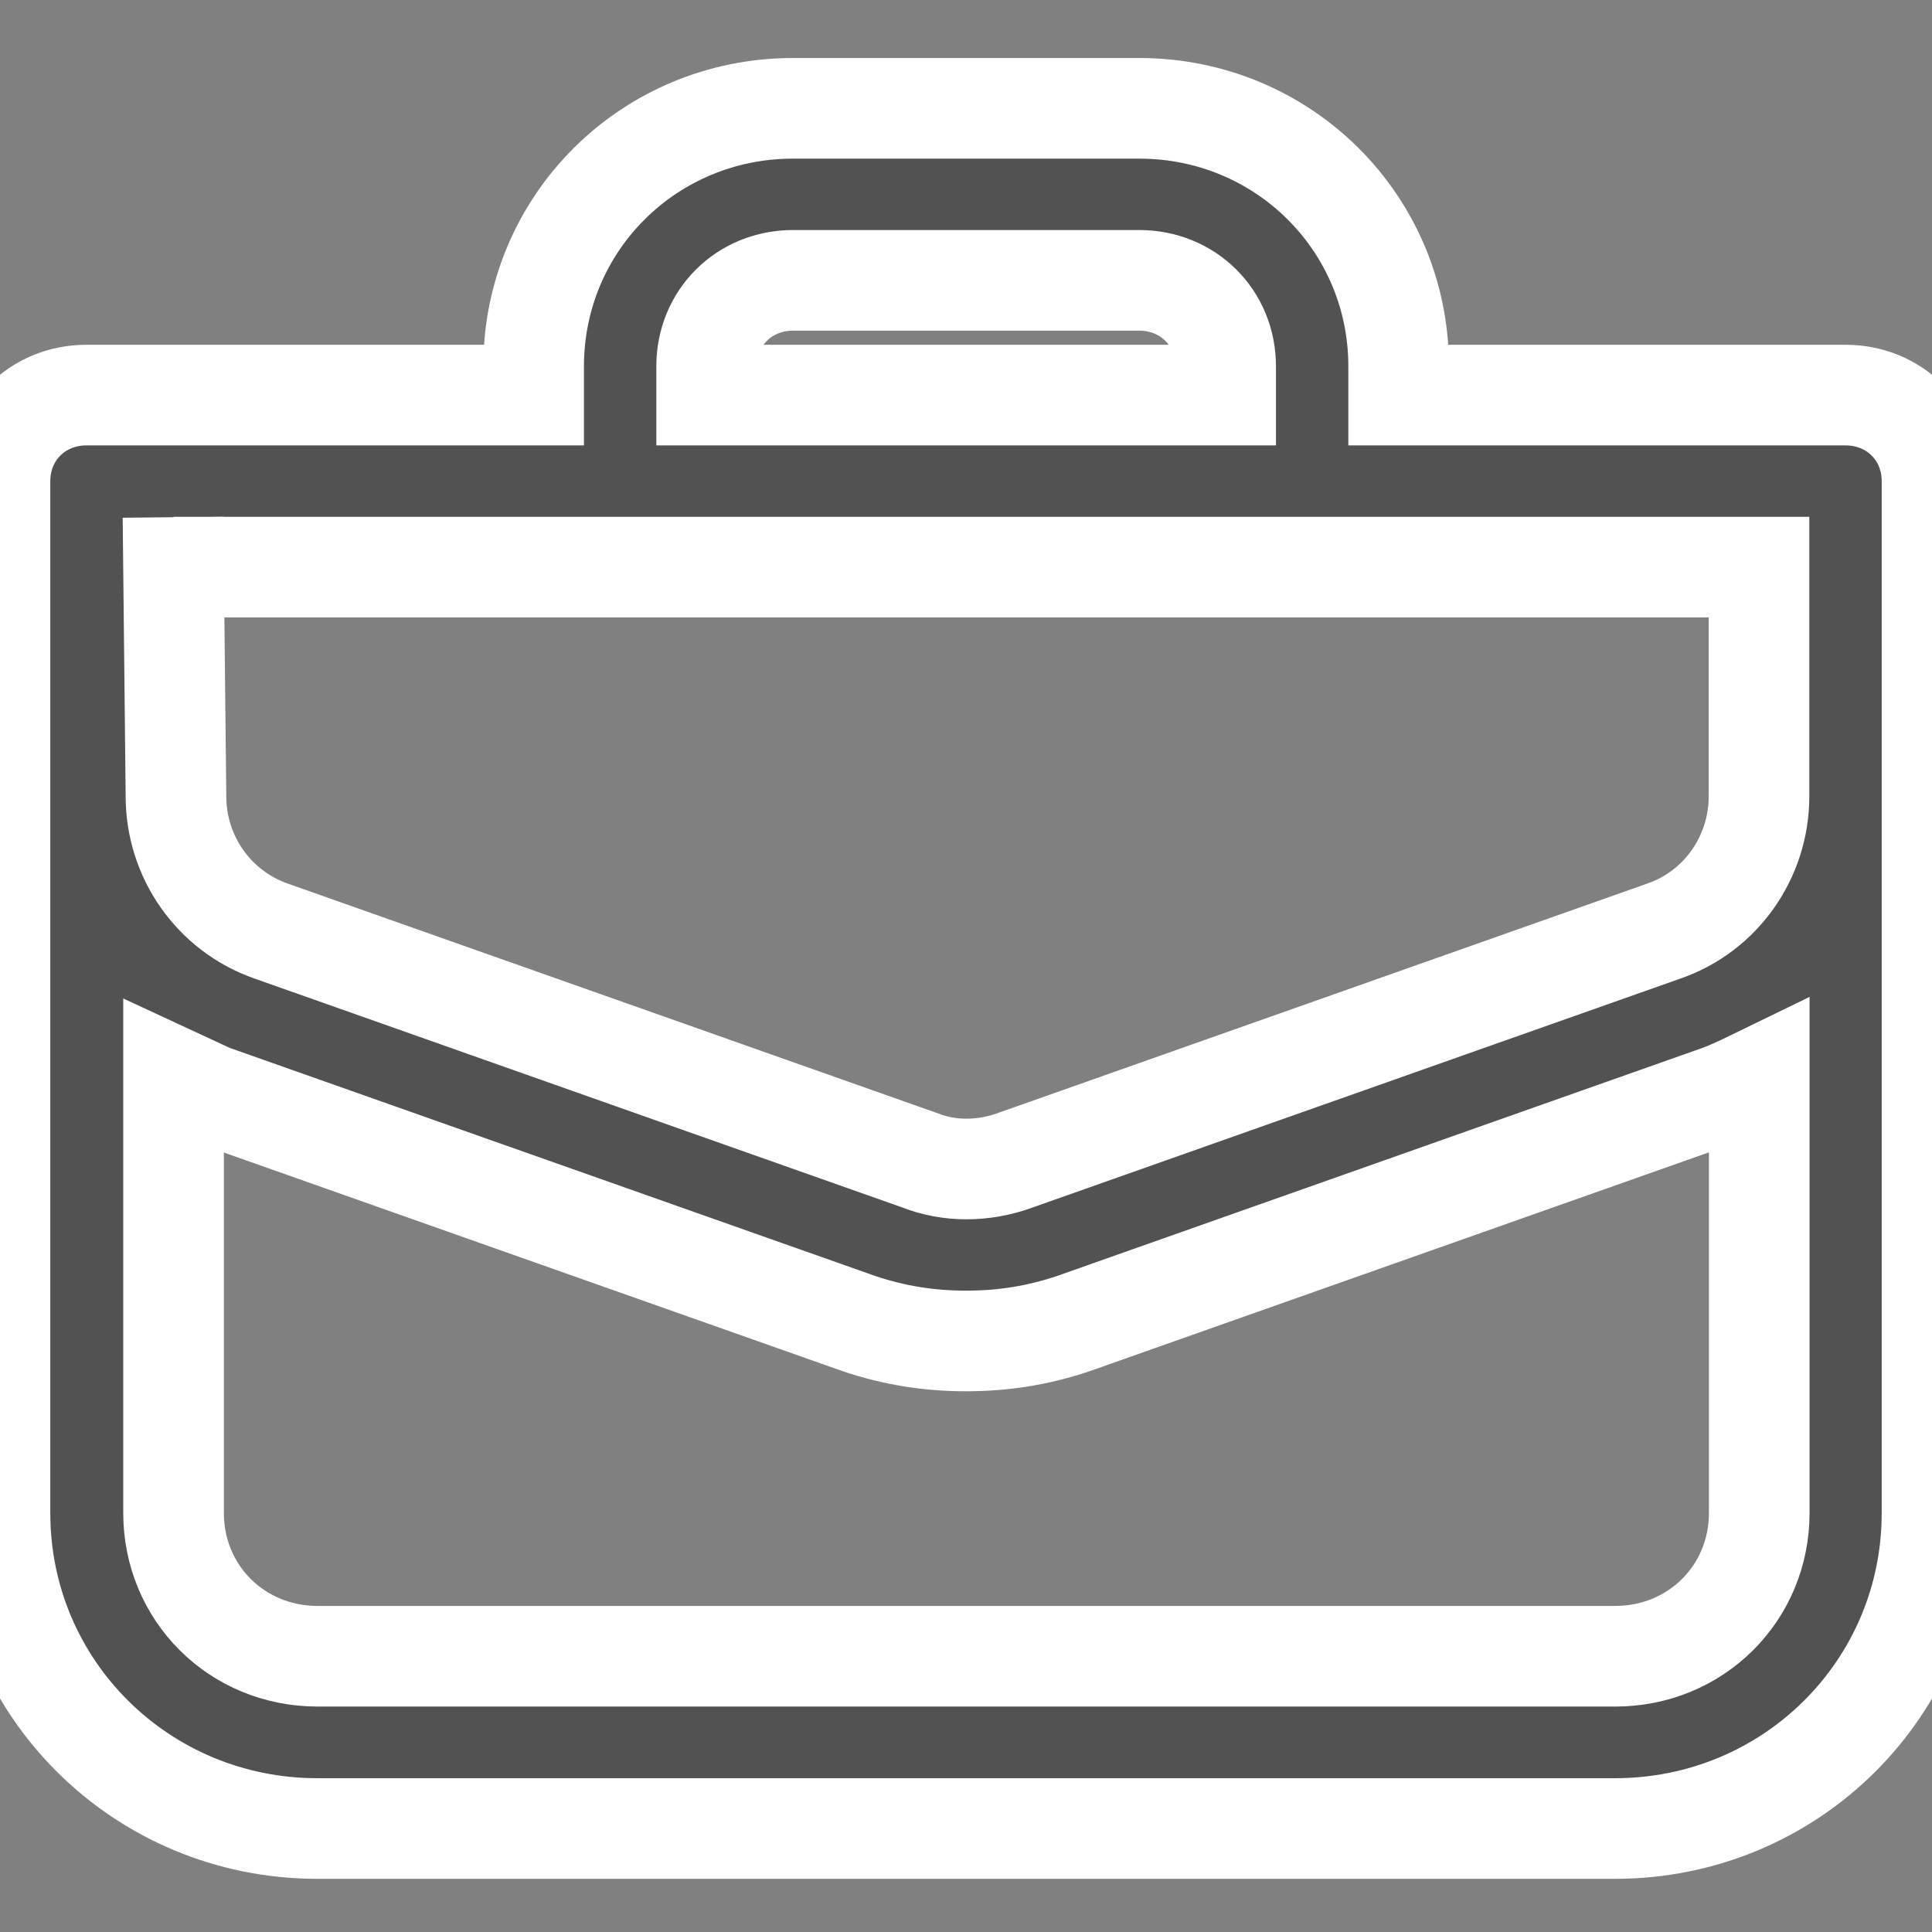
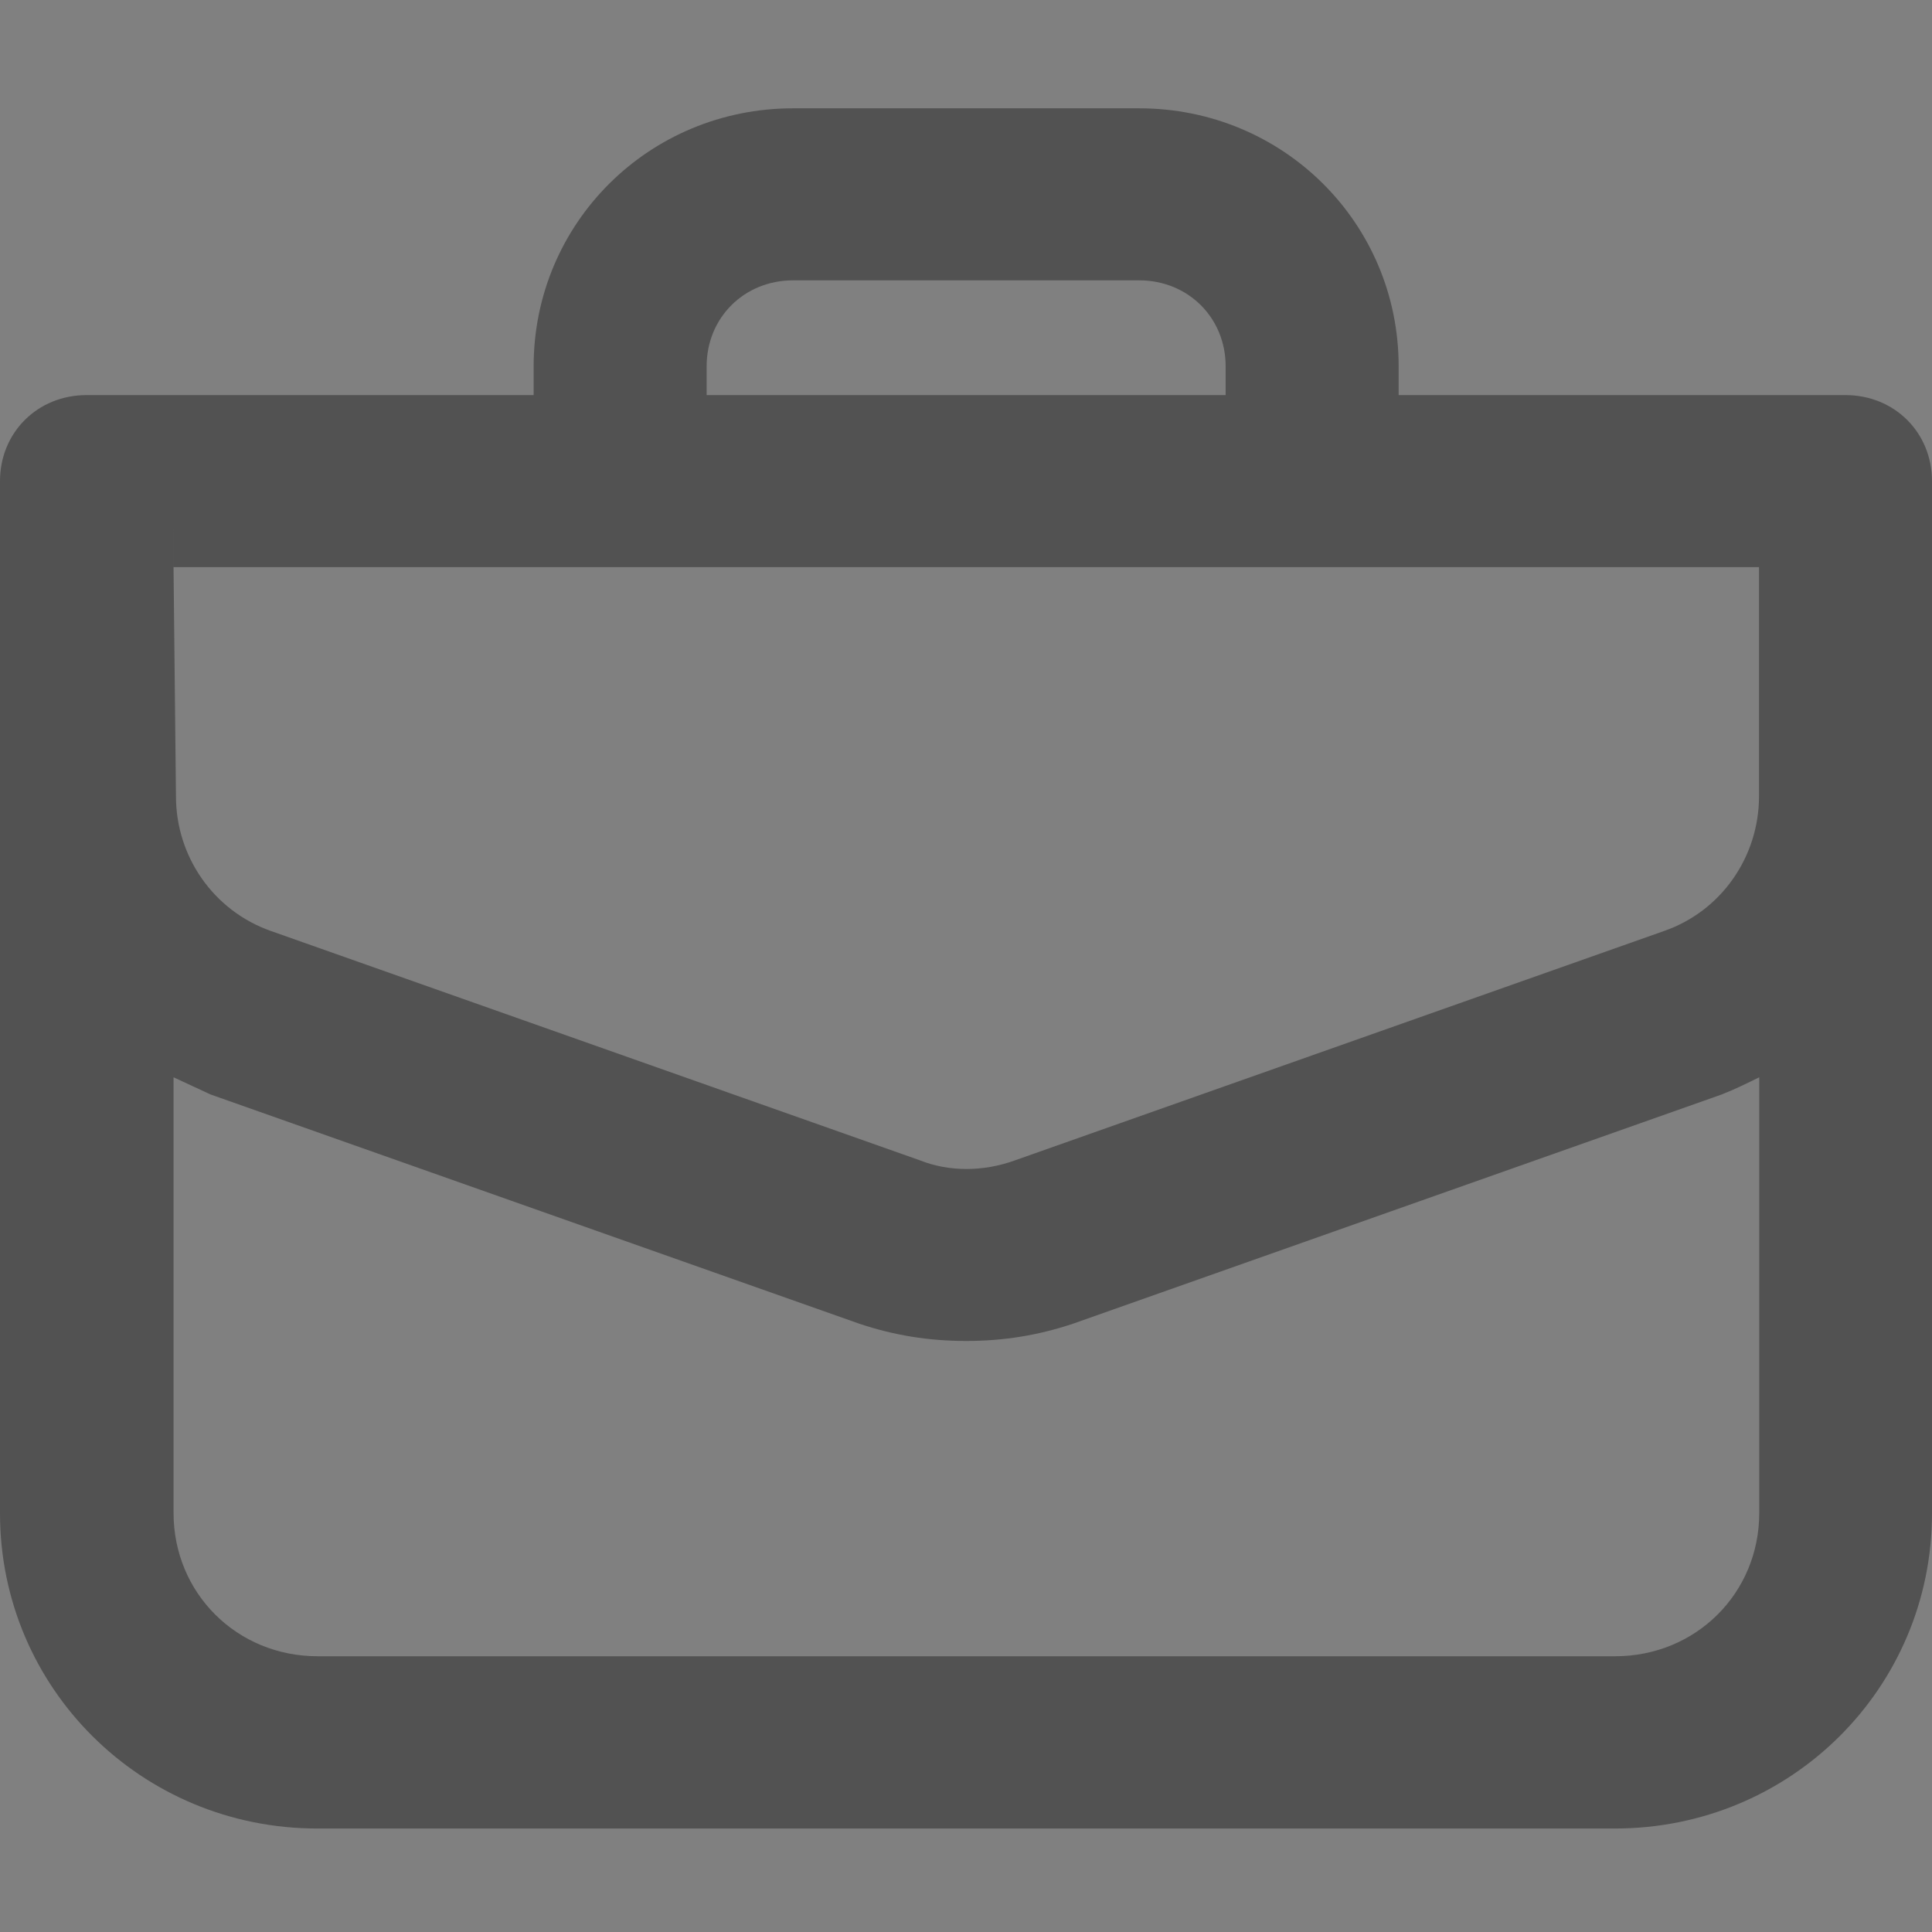
<svg xmlns="http://www.w3.org/2000/svg" width="48" height="48" viewBox="0 0 48 48" fill="none">
  <rect x="0" y="0" width="48" height="48" fill="#808080" stroke="none" />
  <g clip-path="url(#clip0_245_2030)">
    <path d="M7.885 45.429H40.122C44.494 45.429 48 41.937 48 37.596V11.953C48 10.745 47.066 9.816 45.851 9.816H34.749V9.102C34.749 5.542 31.881 2.691 28.302 2.691H19.705C16.125 2.691 13.258 5.542 13.258 9.102V9.816H2.149C0.934 9.816 0 10.745 0 11.953V37.596C0 41.937 3.513 45.429 7.885 45.429ZM17.556 9.102C17.556 7.893 18.489 6.965 19.705 6.965H28.302C29.517 6.965 30.451 7.893 30.451 9.102V9.816H17.556V9.102ZM4.312 14.09H43.702V19.786C43.702 21.282 42.768 22.638 41.338 23.132L25.219 28.828C24.433 29.115 23.573 29.115 22.855 28.828L6.736 23.132C5.306 22.631 4.372 21.282 4.372 19.786L4.298 12.85L4.312 14.09ZM5.232 27.192C4.943 27.052 5.521 27.332 5.232 27.192L21.351 32.888C22.21 33.175 23.07 33.316 24.003 33.316C24.937 33.316 25.797 33.175 26.656 32.888L42.775 27.192C43.131 27.052 43.42 26.905 43.708 26.765V37.589C43.708 39.586 42.13 41.149 40.129 41.149H7.891C5.883 41.149 4.312 39.579 4.312 37.589V26.765L5.232 27.192Z" fill="#525252" />
-     <path d="M5.232 27.192C5.521 27.332 4.943 27.052 5.232 27.192ZM5.232 27.192L21.351 32.888C22.21 33.175 23.07 33.316 24.003 33.316C24.937 33.316 25.797 33.175 26.656 32.888L42.775 27.192C43.131 27.052 43.42 26.905 43.708 26.765V37.589C43.708 39.586 42.13 41.149 40.129 41.149H7.891C5.883 41.149 4.312 39.579 4.312 37.589V26.765L5.232 27.192ZM7.885 45.429H40.122C44.494 45.429 48 41.937 48 37.596V11.953C48 10.745 47.066 9.816 45.851 9.816H34.749V9.102C34.749 5.542 31.881 2.691 28.302 2.691H19.705C16.125 2.691 13.258 5.542 13.258 9.102V9.816H2.149C0.934 9.816 0 10.745 0 11.953V37.596C0 41.937 3.513 45.429 7.885 45.429ZM17.556 9.102C17.556 7.893 18.489 6.965 19.705 6.965H28.302C29.517 6.965 30.451 7.893 30.451 9.102V9.816H17.556V9.102ZM4.312 14.09H43.702V19.786C43.702 21.282 42.768 22.638 41.338 23.132L25.219 28.828C24.433 29.115 23.573 29.115 22.855 28.828L6.736 23.132C5.306 22.631 4.372 21.282 4.372 19.786L4.298 12.85L4.312 14.09Z" stroke="white" stroke-width="2.5" />
  </g>
  <defs>
    <clipPath id="clip0_245_2030">
      <rect width="48" height="48" fill="white" />
    </clipPath>
  </defs>
</svg>